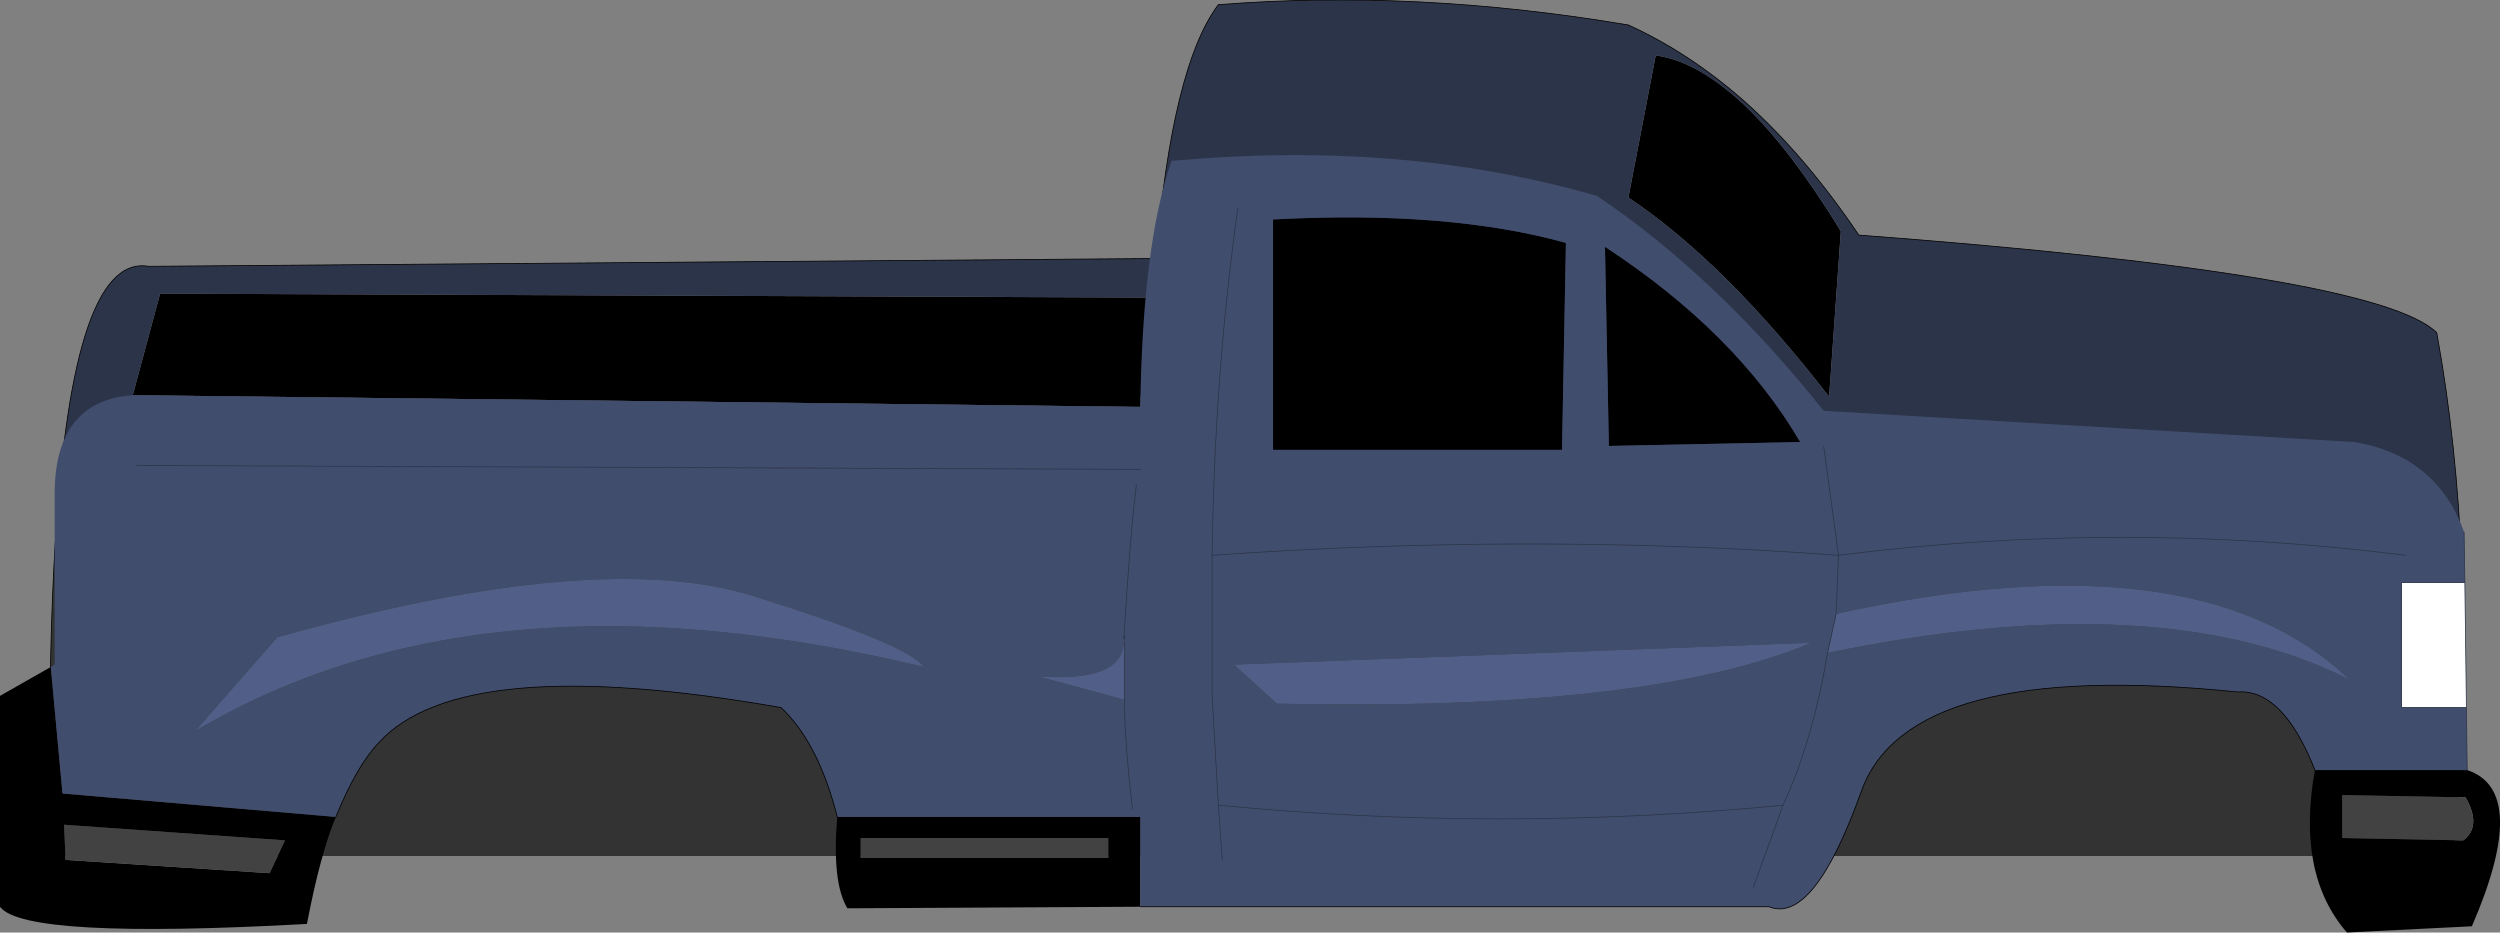
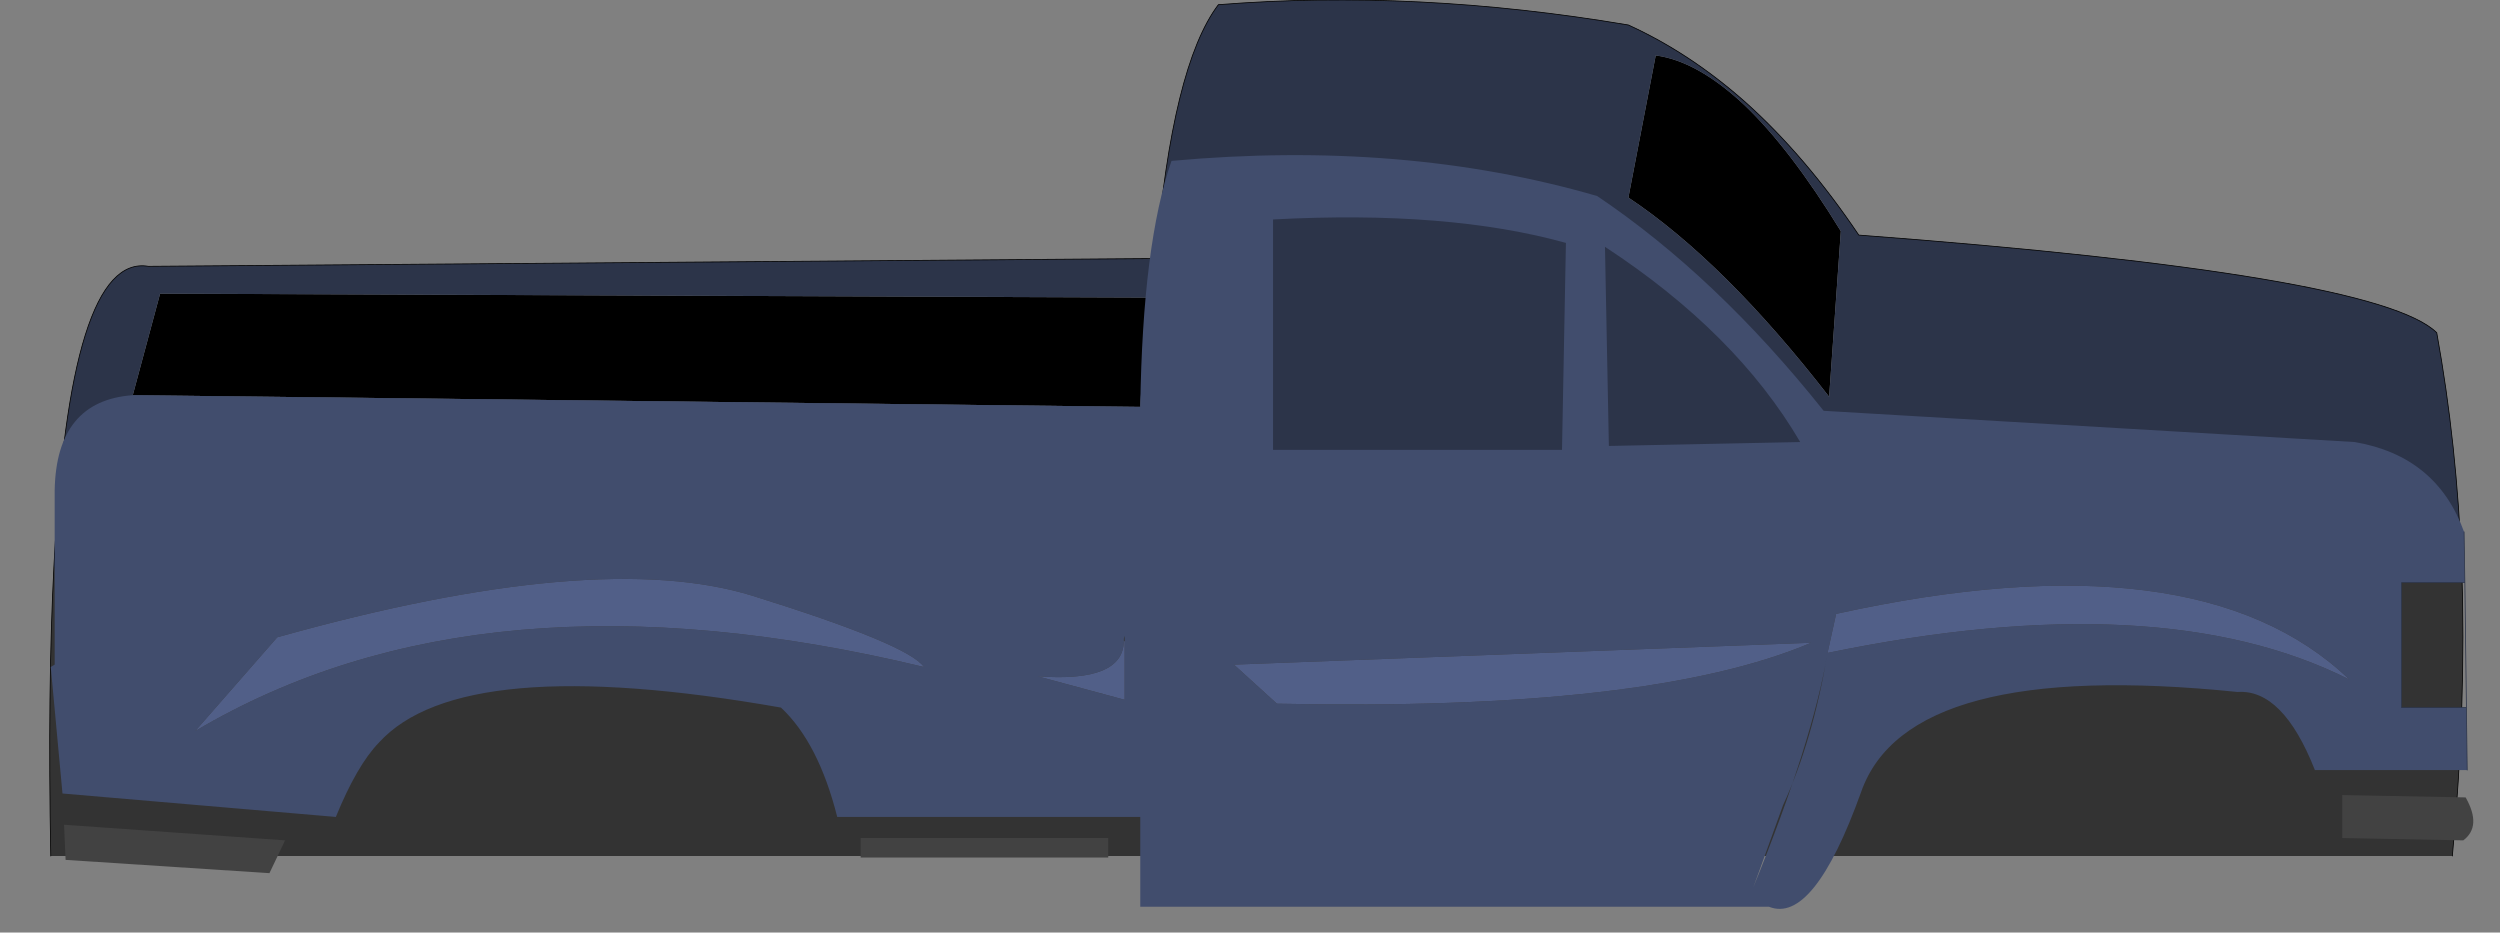
<svg xmlns="http://www.w3.org/2000/svg" height="59.7px" width="160.05px">
  <rect width="100%" height="100%" fill="#808080" stroke="none" />
  <g transform="matrix(1.0, 0.0, 0.0, 1.0, 79.7, 34.05)">
    <path d="M31.95 -27.35 Q34.9 -24.55 38.15 -19.25 L37.4 -8.65 Q30.7 -17.3 24.55 -21.4 L26.3 -30.5 Q28.95 -30.15 31.95 -27.35 M-69.45 -15.25 L-6.3 -15.0 -6.7 -8.0 -71.2 -8.75 -69.45 -15.25" fill="#000000" fill-rule="evenodd" stroke="none" />
    <path d="M-76.25 2.25 L77.9 2.25 Q78.2 11.05 77.3 20.75 L-76.45 20.75 Q-76.65 9.95 -76.25 2.25" fill="#333333" fill-rule="evenodd" stroke="none" />
    <path d="M-76.25 2.25 Q-75.25 -17.85 -70.2 -17.0 L-5.7 -17.5 Q-4.65 -29.85 -1.7 -33.75 10.95 -34.75 24.55 -32.45 28.5 -30.65 32.05 -27.5 35.9 -24.05 39.3 -19.0 72.5 -16.5 76.3 -12.75 77.6 -5.6 77.9 2.25 L-76.25 2.25 M-69.45 -15.25 L-71.2 -8.75 -6.7 -8.0 -6.3 -15.0 -69.45 -15.25 M31.95 -27.35 Q28.95 -30.15 26.3 -30.5 L24.55 -21.4 Q30.7 -17.3 37.4 -8.65 L38.15 -19.25 Q34.9 -24.55 31.95 -27.35" fill="#2c3449" fill-rule="evenodd" stroke="none" />
    <path d="M77.9 2.25 Q77.6 -5.6 76.3 -12.75 72.5 -16.5 39.3 -19.0 35.9 -24.05 32.05 -27.5 28.5 -30.65 24.55 -32.45 10.95 -34.75 -1.7 -33.75 -4.65 -29.85 -5.7 -17.5 L-70.2 -17.0 Q-75.25 -17.85 -76.25 2.25 -76.65 9.95 -76.45 20.75 M77.9 2.25 Q78.2 11.05 77.3 20.75" fill="none" stroke="#000000" stroke-linecap="round" stroke-linejoin="round" stroke-width="0.05" />
-     <path d="M-76.45 8.65 L-75.7 16.75 -58.2 18.25 Q-59.2 20.65 -60.05 25.1 -78.15 26.1 -79.7 24.0 L-79.7 10.5 -76.45 8.65 M-26.1 18.25 L-6.7 18.25 -6.7 24.0 -25.45 24.1 Q-26.45 22.45 -26.1 18.25 M68.5 15.25 L78.25 15.25 Q82.3 16.6 78.55 25.25 L70.55 25.65 Q67.3 21.9 68.5 15.25 M23.3 -5.5 L23.05 -18.25 Q31.45 -12.75 35.55 -5.75 L23.3 -5.5 M1.8 -5.25 L1.8 -20.0 Q13.0 -20.6 20.55 -18.5 L20.3 -5.25 1.8 -5.25 M70.25 16.85 L70.25 19.6 78.0 19.75 Q79.2 18.85 78.15 17.0 L70.25 16.85 M-8.75 20.85 L-8.75 19.6 -24.6 19.6 -24.6 20.85 -8.75 20.85 M-75.6 18.75 L-75.5 21.0 -62.45 21.85 -61.45 19.75 -75.6 18.75" fill="#000000" fill-rule="evenodd" stroke="none" />
-     <path d="M78.2 11.25 L74.05 11.25 74.05 3.25 78.1 3.25 78.2 11.25 M-7.7 7.0 L-7.75 7.0 -7.75 6.85 Q-7.7 6.45 -7.7 7.0" fill="#ffffff" fill-rule="evenodd" stroke="none" />
    <path d="M70.25 16.85 L78.15 17.0 Q79.2 18.85 78.0 19.75 L70.25 19.6 70.25 16.85 M-8.75 20.85 L-24.6 20.85 -24.6 19.6 -8.75 19.6 -8.75 20.85 M-75.6 18.75 L-61.45 19.75 -62.45 21.85 -75.5 21.0 -75.6 18.75" fill="#424242" fill-rule="evenodd" stroke="none" />
-     <path d="M-76.45 8.65 L-76.2 8.5 -76.2 -2.65 Q-76.1 -8.4 -71.2 -8.75 L-6.7 -8.0 Q-6.55 -18.45 -4.7 -23.75 10.15 -25.1 22.55 -21.5 30.2 -16.35 37.05 -7.75 L71.05 -5.75 Q76.3 -4.85 78.05 0.0 L78.1 3.25 74.05 3.25 74.05 11.25 78.2 11.25 78.25 15.25 68.5 15.25 Q66.45 10.05 63.55 10.25 42.45 8.1 39.45 16.65 36.4 25.15 33.55 24.0 L-6.7 24.0 -6.7 18.25 -26.1 18.25 Q-27.3 13.5 -29.7 11.25 -50.15 7.65 -55.45 13.5 -56.85 14.95 -58.2 18.25 L-75.7 16.75 -76.45 8.65 M1.8 -5.25 L20.3 -5.25 20.55 -18.5 Q13.0 -20.6 1.8 -20.0 L1.8 -5.25 M23.3 -5.5 L35.55 -5.75 Q31.45 -12.75 23.05 -18.25 L23.3 -5.5 M32.55 22.75 L34.45 17.5 Q36.35 13.4 37.3 7.75 36.35 13.4 34.45 17.5 L32.55 22.75 M37.85 5.25 L37.3 7.75 Q58.6 3.35 70.7 9.45 61.0 0.15 37.85 5.25 L38.0 1.5 Q18.45 0.05 -2.1 1.5 L-2.1 6.25 -2.1 10.5 -1.7 17.5 Q16.4 19.25 34.45 17.5 16.4 19.25 -1.7 17.5 L-2.1 10.5 -2.1 6.25 -2.1 1.5 Q18.45 0.05 38.0 1.5 L37.85 5.25 M2.05 11.0 Q25.9 11.5 36.25 7.1 L-0.7 8.5 2.05 11.0 M-6.7 -4.0 L-70.95 -4.25 -6.7 -4.0 M74.3 1.5 Q56.15 -0.8 38.0 1.5 L37.05 -5.5 38.0 1.5 Q56.15 -0.8 74.3 1.5 M-7.7 7.0 Q-7.7 6.45 -7.75 6.85 L-7.75 7.0 Q-7.8 9.65 -13.25 9.25 L-7.7 10.75 -7.7 7.0 M-7.2 17.75 Q-7.75 12.9 -7.7 10.75 -7.75 12.9 -7.2 17.75 M-1.7 17.5 L-1.45 21.0 -1.7 17.5 M-31.5 4.1 Q-41.45 1.0 -61.95 6.75 L-67.2 12.75 Q-48.8 1.85 -20.55 8.65 -21.55 7.2 -31.5 4.1 M-0.45 -20.75 Q-1.95 -10.1 -2.1 1.5 -1.95 -10.1 -0.45 -20.75 M-6.95 -3.0 Q-7.35 0.15 -7.75 6.85 -7.35 0.15 -6.95 -3.0" fill="#414d6d" fill-rule="evenodd" stroke="none" />
+     <path d="M-76.45 8.65 L-76.2 8.5 -76.2 -2.65 Q-76.1 -8.4 -71.2 -8.75 L-6.7 -8.0 Q-6.55 -18.45 -4.7 -23.75 10.15 -25.1 22.55 -21.5 30.2 -16.35 37.05 -7.75 L71.05 -5.75 Q76.3 -4.85 78.05 0.0 L78.1 3.25 74.05 3.25 74.05 11.25 78.2 11.25 78.25 15.25 68.5 15.25 Q66.45 10.05 63.55 10.25 42.45 8.1 39.45 16.65 36.4 25.15 33.55 24.0 L-6.7 24.0 -6.7 18.25 -26.1 18.25 Q-27.3 13.5 -29.7 11.25 -50.15 7.65 -55.45 13.5 -56.85 14.95 -58.2 18.25 L-75.7 16.75 -76.45 8.65 M1.8 -5.25 L20.3 -5.25 20.55 -18.5 Q13.0 -20.6 1.8 -20.0 L1.8 -5.25 M23.3 -5.5 L35.55 -5.75 Q31.45 -12.75 23.05 -18.25 L23.3 -5.5 M32.55 22.75 Q36.35 13.4 37.3 7.75 36.35 13.4 34.45 17.5 L32.55 22.75 M37.85 5.25 L37.3 7.75 Q58.6 3.35 70.7 9.45 61.0 0.15 37.85 5.25 L38.0 1.5 Q18.45 0.05 -2.1 1.5 L-2.1 6.25 -2.1 10.5 -1.7 17.5 Q16.4 19.25 34.45 17.5 16.4 19.25 -1.7 17.5 L-2.1 10.5 -2.1 6.25 -2.1 1.5 Q18.45 0.05 38.0 1.5 L37.85 5.25 M2.05 11.0 Q25.9 11.5 36.25 7.1 L-0.7 8.5 2.05 11.0 M-6.7 -4.0 L-70.95 -4.25 -6.7 -4.0 M74.3 1.5 Q56.15 -0.8 38.0 1.5 L37.05 -5.5 38.0 1.5 Q56.15 -0.8 74.3 1.5 M-7.7 7.0 Q-7.7 6.45 -7.75 6.85 L-7.75 7.0 Q-7.8 9.65 -13.25 9.25 L-7.7 10.75 -7.7 7.0 M-7.2 17.75 Q-7.75 12.9 -7.7 10.75 -7.75 12.9 -7.2 17.75 M-1.7 17.5 L-1.45 21.0 -1.7 17.5 M-31.5 4.1 Q-41.45 1.0 -61.95 6.75 L-67.2 12.75 Q-48.8 1.85 -20.55 8.65 -21.55 7.2 -31.5 4.1 M-0.45 -20.75 Q-1.95 -10.1 -2.1 1.5 -1.95 -10.1 -0.45 -20.75 M-6.95 -3.0 Q-7.35 0.15 -7.75 6.85 -7.35 0.15 -6.95 -3.0" fill="#414d6d" fill-rule="evenodd" stroke="none" />
    <path d="M37.3 7.75 L37.85 5.25 Q61.0 0.15 70.7 9.45 58.6 3.35 37.3 7.75 M2.05 11.0 L-0.7 8.5 36.25 7.1 Q25.9 11.5 2.05 11.0 M-7.75 7.0 L-7.7 7.0 -7.7 10.75 -13.25 9.25 Q-7.8 9.65 -7.75 7.0 M-31.5 4.1 Q-21.55 7.2 -20.55 8.65 -48.8 1.85 -67.2 12.75 L-61.95 6.75 Q-41.45 1.0 -31.5 4.1" fill="#515f88" fill-rule="evenodd" stroke="none" />
-     <path d="M37.3 7.75 Q36.35 13.4 34.45 17.5 L32.55 22.75 M37.3 7.75 L37.85 5.25 38.0 1.5 Q18.45 0.05 -2.1 1.5 L-2.1 6.25 -2.1 10.5 -1.7 17.5 Q16.4 19.25 34.45 17.5 M37.05 -5.5 L38.0 1.5 Q56.15 -0.8 74.3 1.5 M-70.95 -4.25 L-6.7 -4.0 M-7.7 7.0 Q-7.7 6.45 -7.75 6.85 -7.35 0.15 -6.95 -3.0 M-7.7 10.75 L-7.7 7.0 M-1.45 21.0 L-1.7 17.5 M-7.7 10.75 Q-7.75 12.9 -7.2 17.75 M-2.1 1.5 Q-1.95 -10.1 -0.45 -20.75" fill="none" stroke="#2c3449" stroke-linecap="round" stroke-linejoin="round" stroke-width="0.05" />
    <path d="M78.25 15.25 L78.2 11.25 74.05 11.25 74.05 3.25 78.1 3.25 78.05 0.0 M78.2 11.25 L78.1 3.25" fill="none" stroke="#2c3449" stroke-linecap="round" stroke-linejoin="round" stroke-width="0.05" />
-     <path d="M-58.2 18.25 Q-56.85 14.95 -55.45 13.5 -50.15 7.65 -29.7 11.25 -27.3 13.5 -26.1 18.25 M-6.7 24.0 L33.55 24.0 Q36.4 25.15 39.45 16.65 42.45 8.1 63.55 10.25 66.45 10.05 68.5 15.25" fill="none" stroke="#000000" stroke-linecap="round" stroke-linejoin="round" stroke-width="0.05" />
  </g>
</svg>